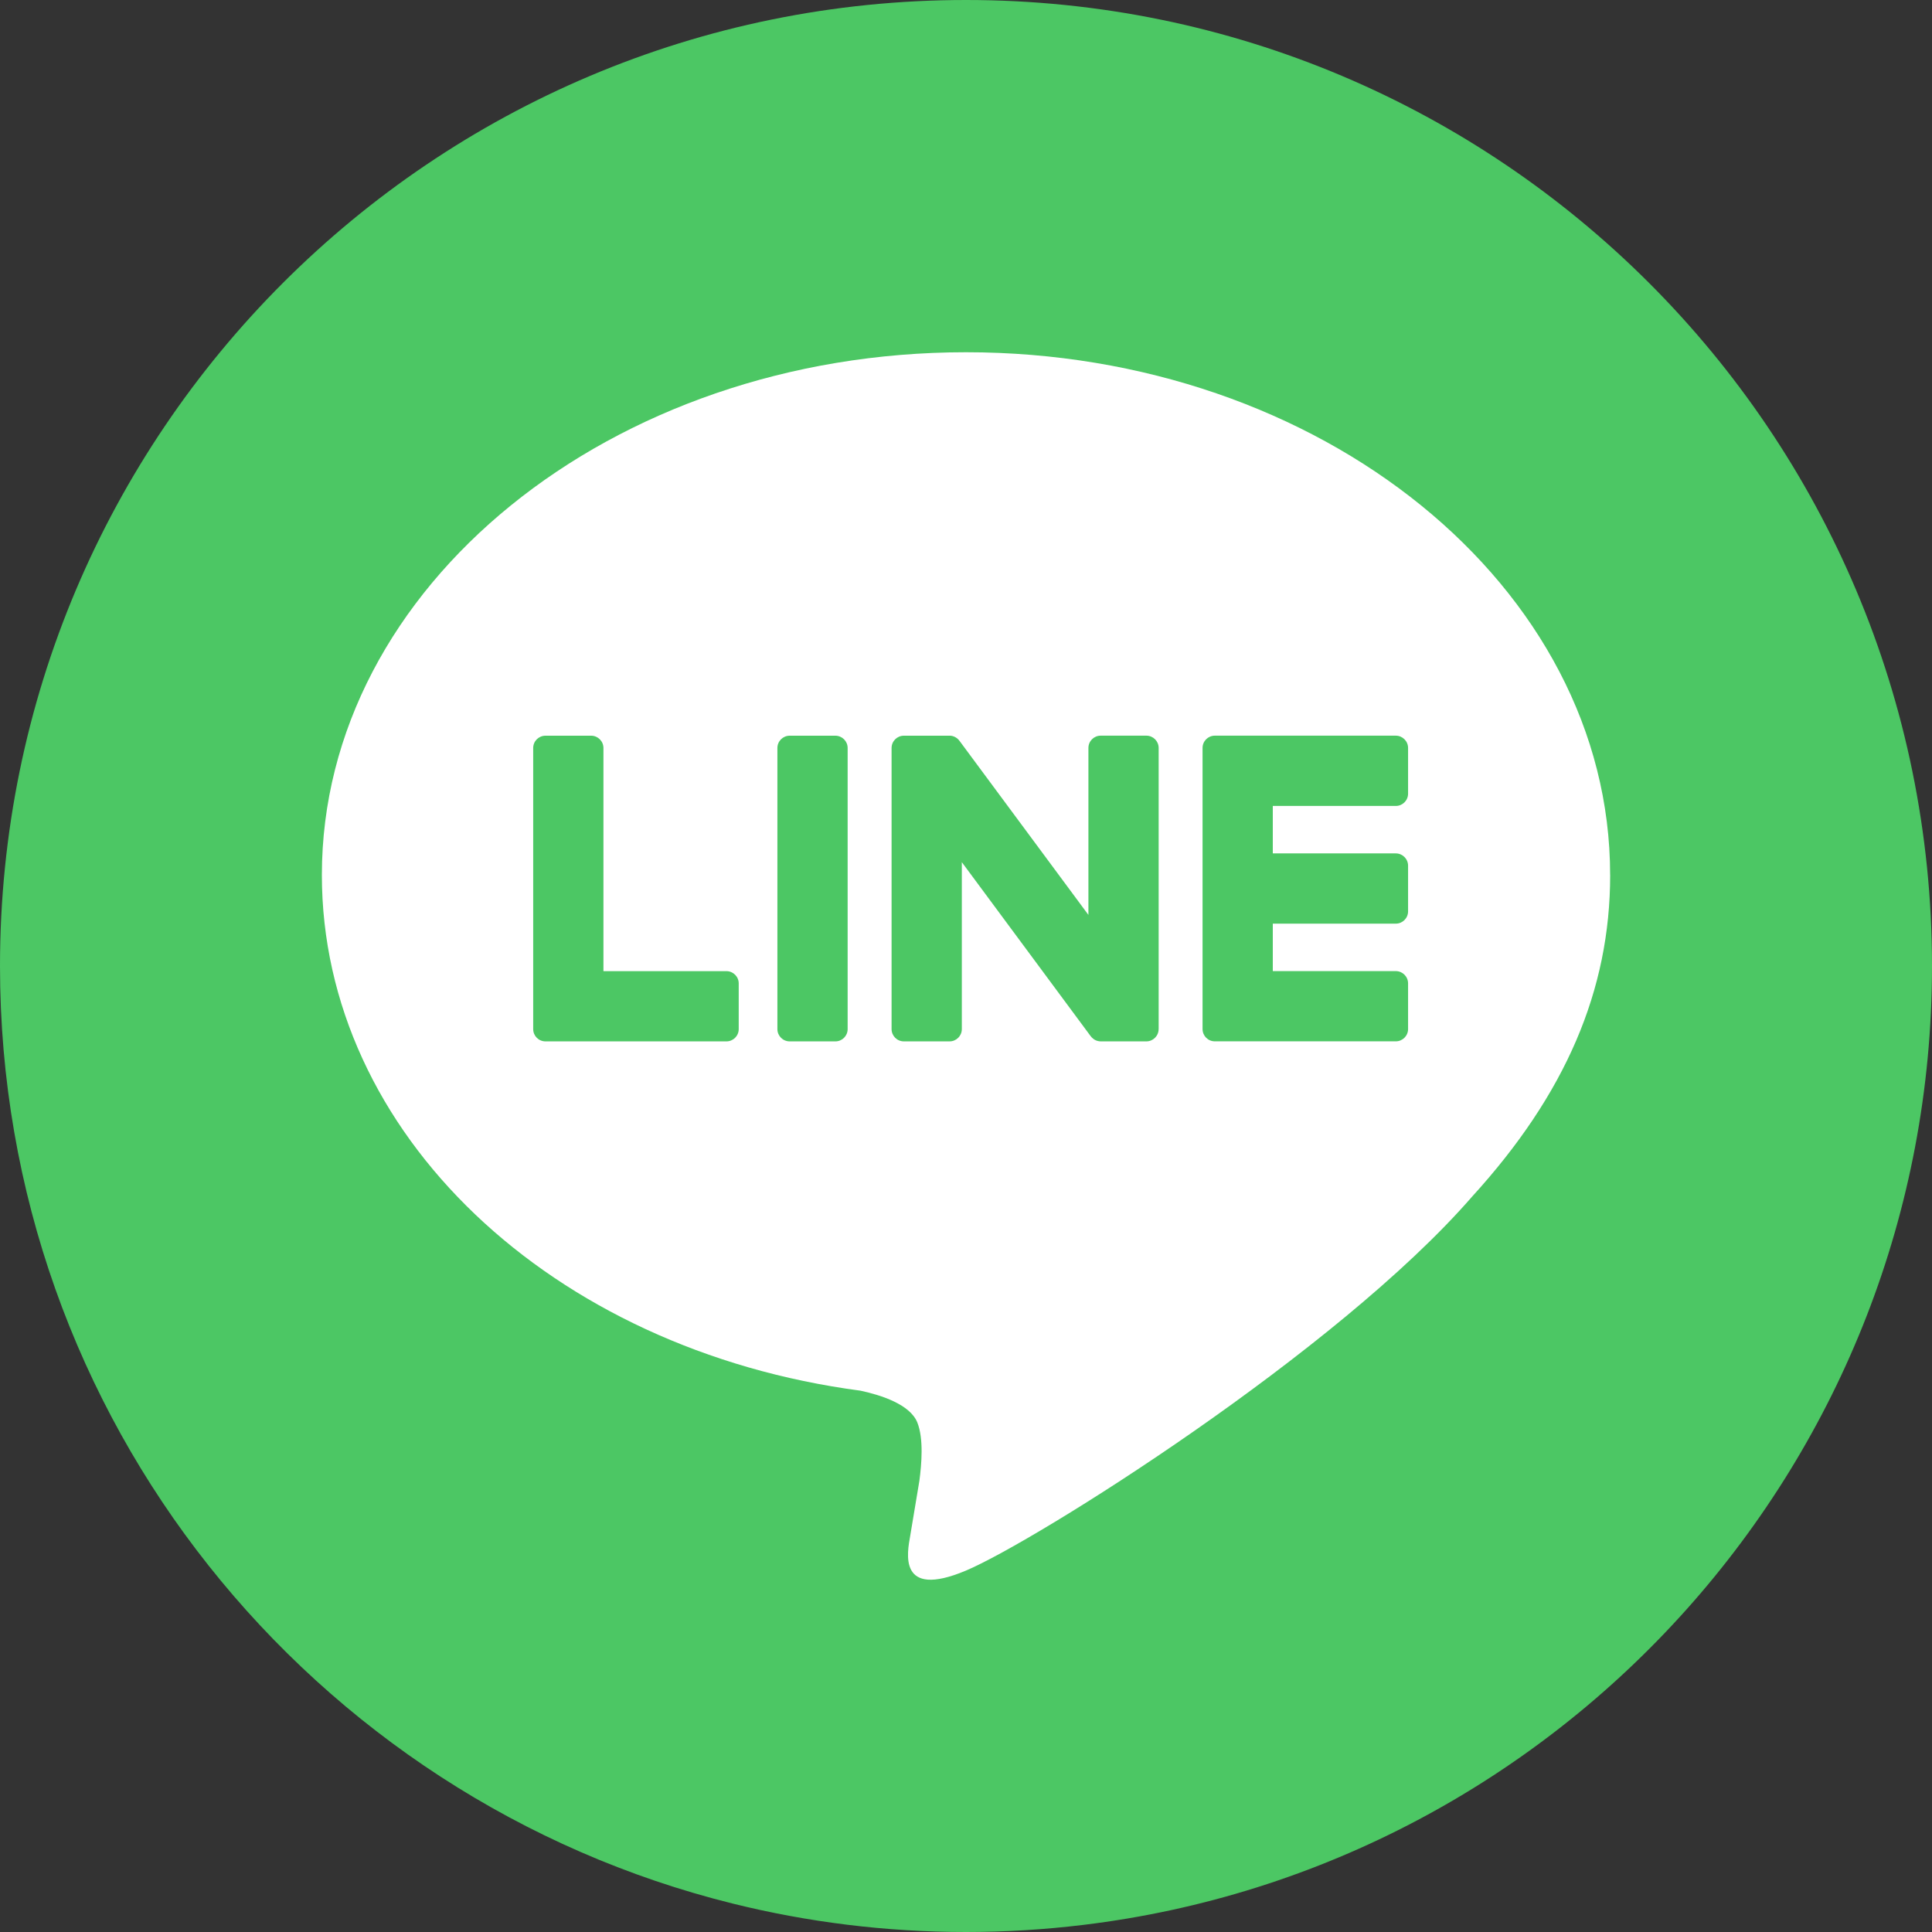
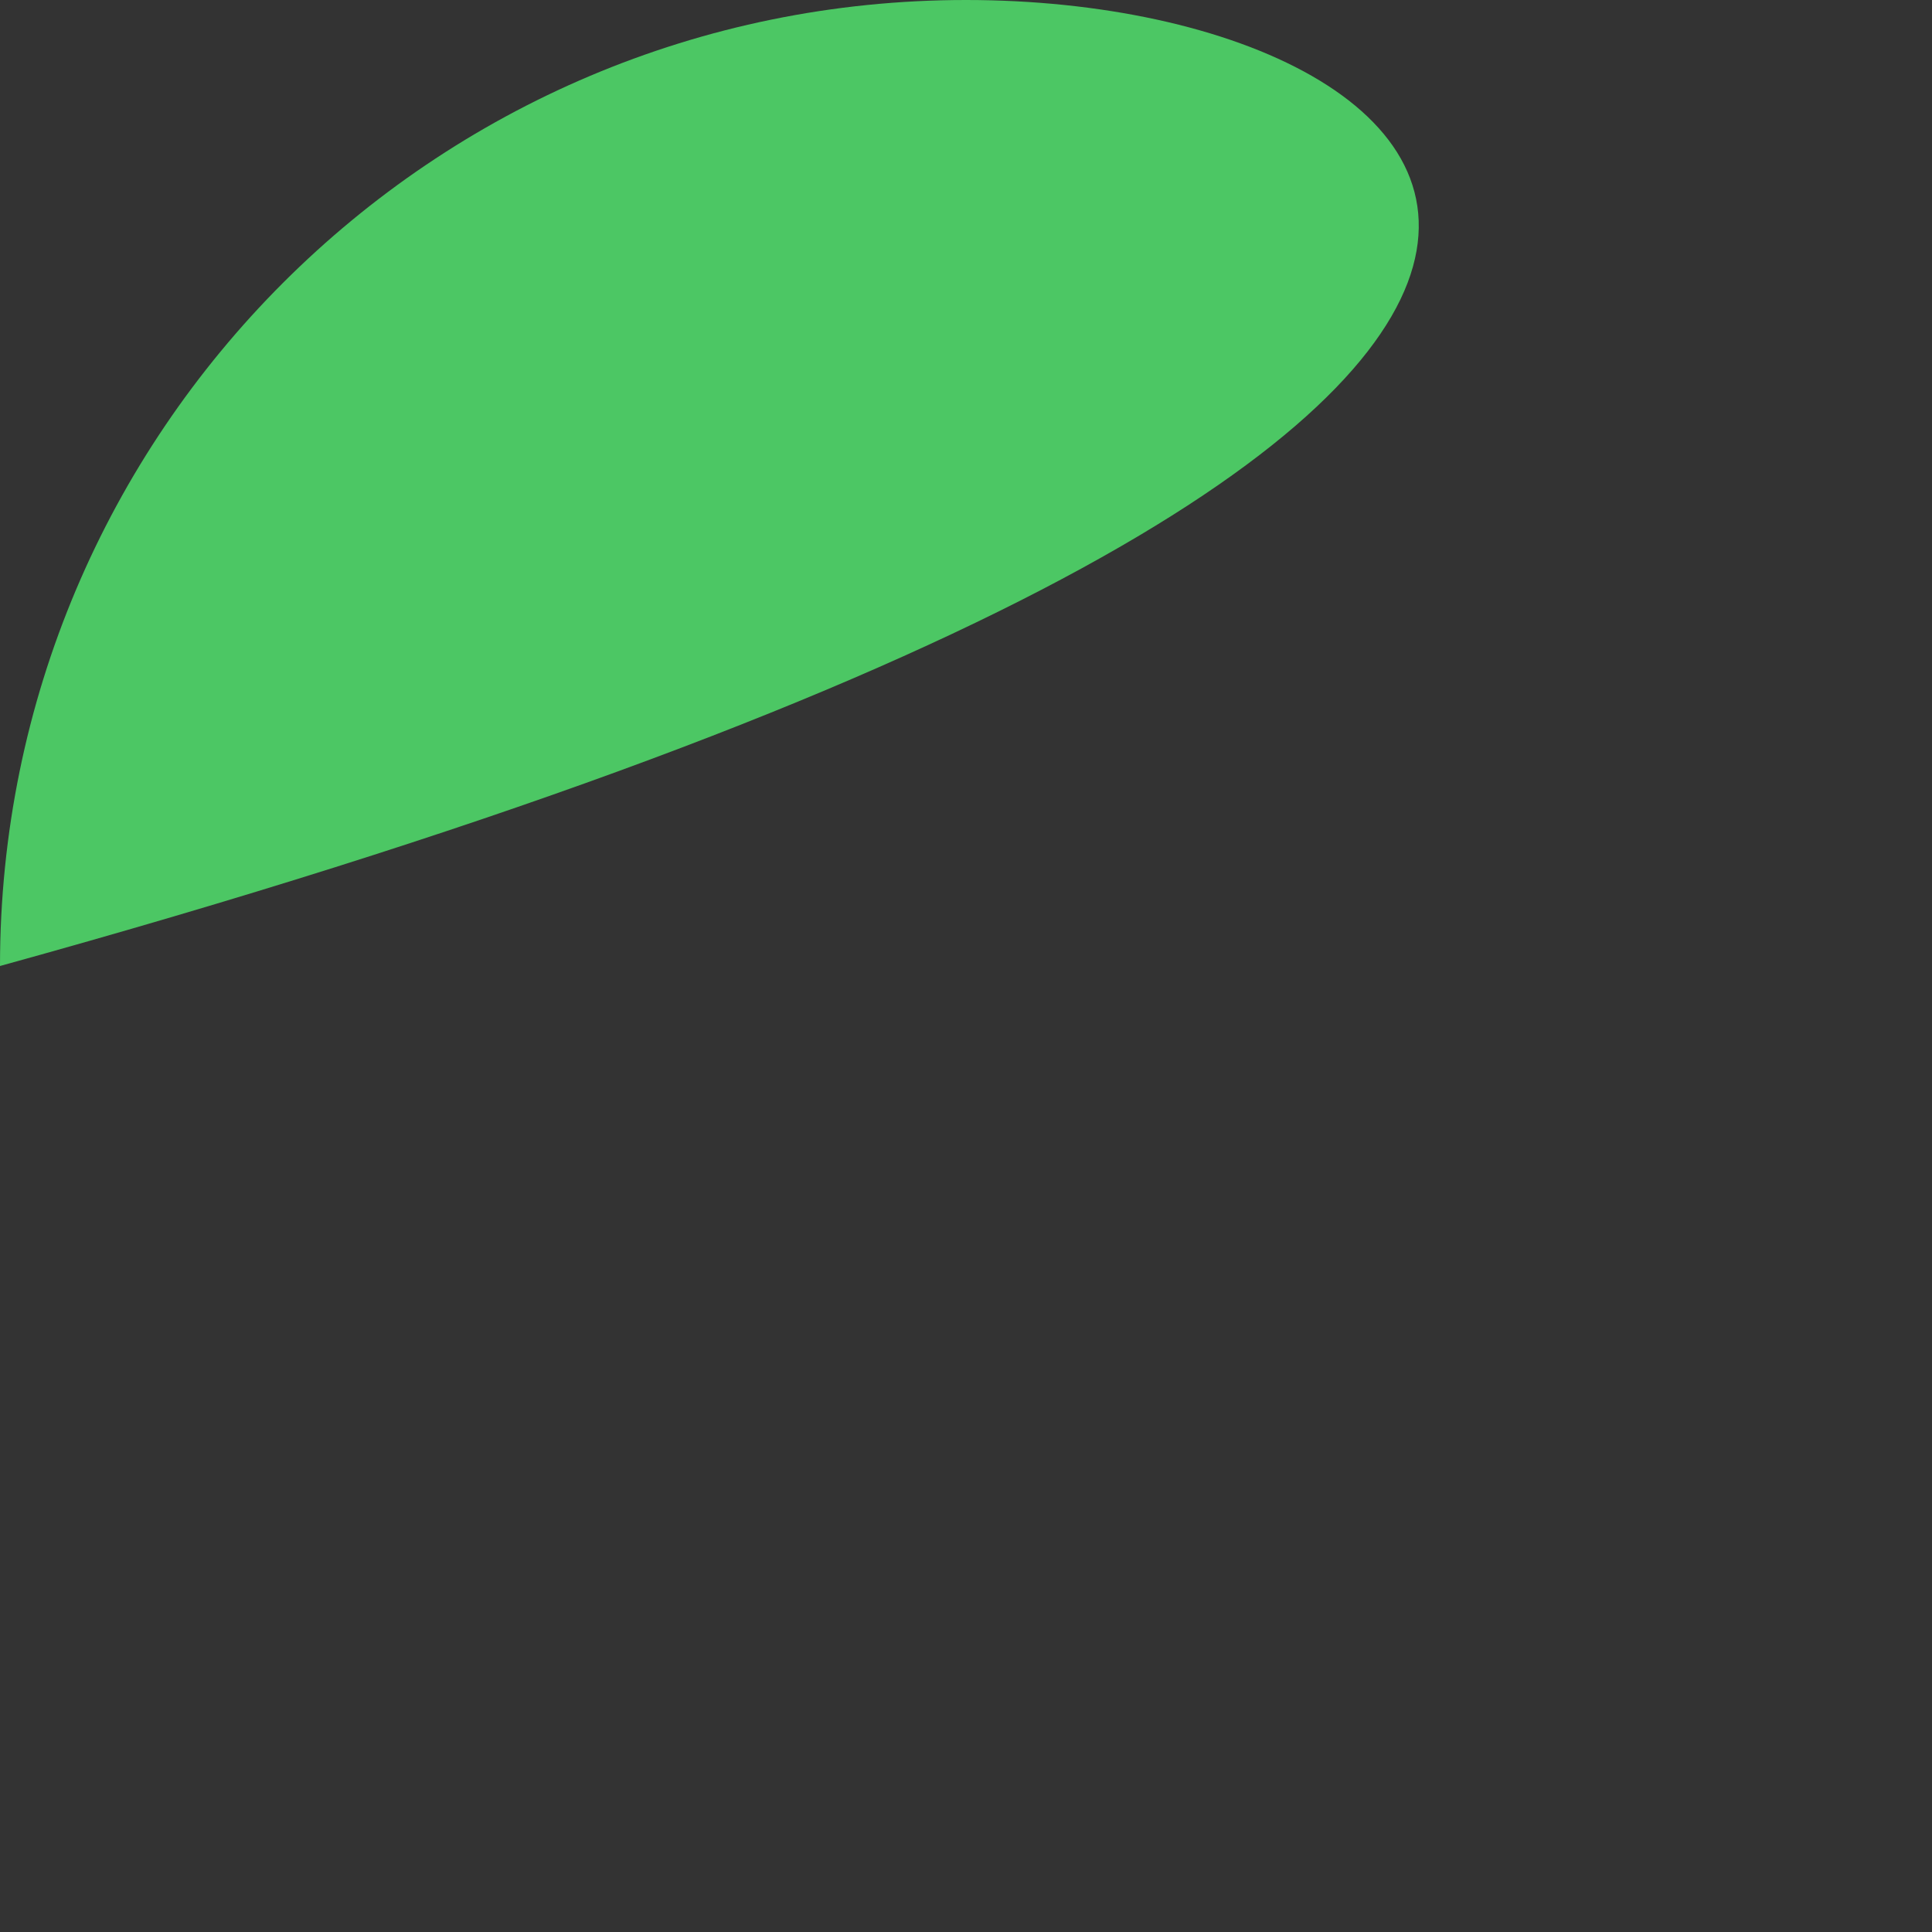
<svg xmlns="http://www.w3.org/2000/svg" viewBox="0 0 500 500">
  <rect x="0" y="0" width="500" height="500" fill="#333333" stroke="none" />
  <g id="LINE">
-     <path fill="#4cc764" d="m250,0C111.93,0,0,111.93,0,250c0,117.24,80.72,215.62,189.61,242.64,19.34,4.8,39.57,7.36,60.39,7.36,10.25,0,20.36-.63,30.29-1.83,123.79-14.95,219.71-120.35,219.71-248.17C500,111.93,388.07,0,250,0Z" />
-     <path fill="#fff" d="m416.7,226.44c0-74.59-74.78-135.28-166.7-135.28s-166.7,60.69-166.7,135.28c0,66.87,59.31,122.88,139.41,133.47,5.43,1.17,12.82,3.58,14.69,8.22,1.68,4.21,1.1,10.82.54,15.07,0,0-1.96,11.76-2.38,14.27-.73,4.21-3.35,16.48,14.44,8.99,17.79-7.5,96-56.53,130.98-96.78h0c24.16-26.49,35.73-53.38,35.73-83.23Zm-225.52,39.89c0,1.76-1.43,3.18-3.18,3.18h-46.83c-1.76,0-3.18-1.42-3.18-3.18v-.05h0v-72.7c0-1.76,1.42-3.18,3.18-3.18h11.82c1.75,0,3.18,1.43,3.18,3.18v57.75h31.83c1.75,0,3.18,1.43,3.18,3.18v11.82Zm28.19,0c0,1.76-1.42,3.18-3.18,3.18h-11.82c-1.76,0-3.18-1.43-3.18-3.18v-72.75c0-1.76,1.43-3.18,3.18-3.18h11.82c1.76,0,3.18,1.43,3.18,3.18v72.75Zm80.48,0c0,1.76-1.43,3.18-3.18,3.18h-11.76c-.29,0-.57-.04-.83-.11-.02,0-.03,0-.05-.01-.08-.02-.15-.04-.22-.07-.03-.01-.07-.02-.1-.04-.05-.02-.1-.04-.16-.07-.05-.02-.1-.05-.15-.07-.03-.02-.06-.03-.09-.05-.07-.04-.13-.08-.2-.12-.01,0-.02-.02-.04-.03-.31-.21-.59-.48-.82-.8l-33.33-45.01v43.2c0,1.76-1.42,3.18-3.18,3.18h-11.82c-1.76,0-3.18-1.43-3.18-3.18v-72.75c0-1.76,1.43-3.18,3.18-3.18h11.76s.07,0,.11,0c.06,0,.11,0,.17,0,.06,0,.11.01.17.02.05,0,.09.01.14.02.06.01.13.03.19.04.04,0,.08.02.11.03.07.02.13.04.19.06.03.01.07.02.1.04.06.02.12.05.19.08.03.02.07.03.1.05.06.03.12.06.18.1.03.02.07.04.1.06.06.04.11.08.17.12.03.02.06.04.09.06.06.05.12.1.17.15.02.02.04.04.06.05.07.06.13.13.19.2,0,0,.01.02.02.02.09.1.18.21.26.33l33.29,44.95v-43.21c0-1.76,1.42-3.18,3.18-3.18h11.82c1.76,0,3.18,1.43,3.18,3.18v72.75Zm64.56-60.93c0,1.76-1.43,3.18-3.18,3.18h-31.83v12.28h31.83c1.75,0,3.18,1.43,3.18,3.18v11.82c0,1.76-1.43,3.18-3.18,3.18h-31.83v12.28h31.83c1.75,0,3.18,1.43,3.18,3.18v11.82c0,1.76-1.43,3.18-3.18,3.18h-46.83c-1.76,0-3.18-1.42-3.18-3.18v-.05h0v-72.63h0v-.07c0-1.76,1.42-3.18,3.18-3.18h46.83c1.75,0,3.18,1.43,3.18,3.18v11.82Z" />
+     <path fill="#4cc764" d="m250,0C111.93,0,0,111.93,0,250C500,111.93,388.07,0,250,0Z" />
  </g>
</svg>